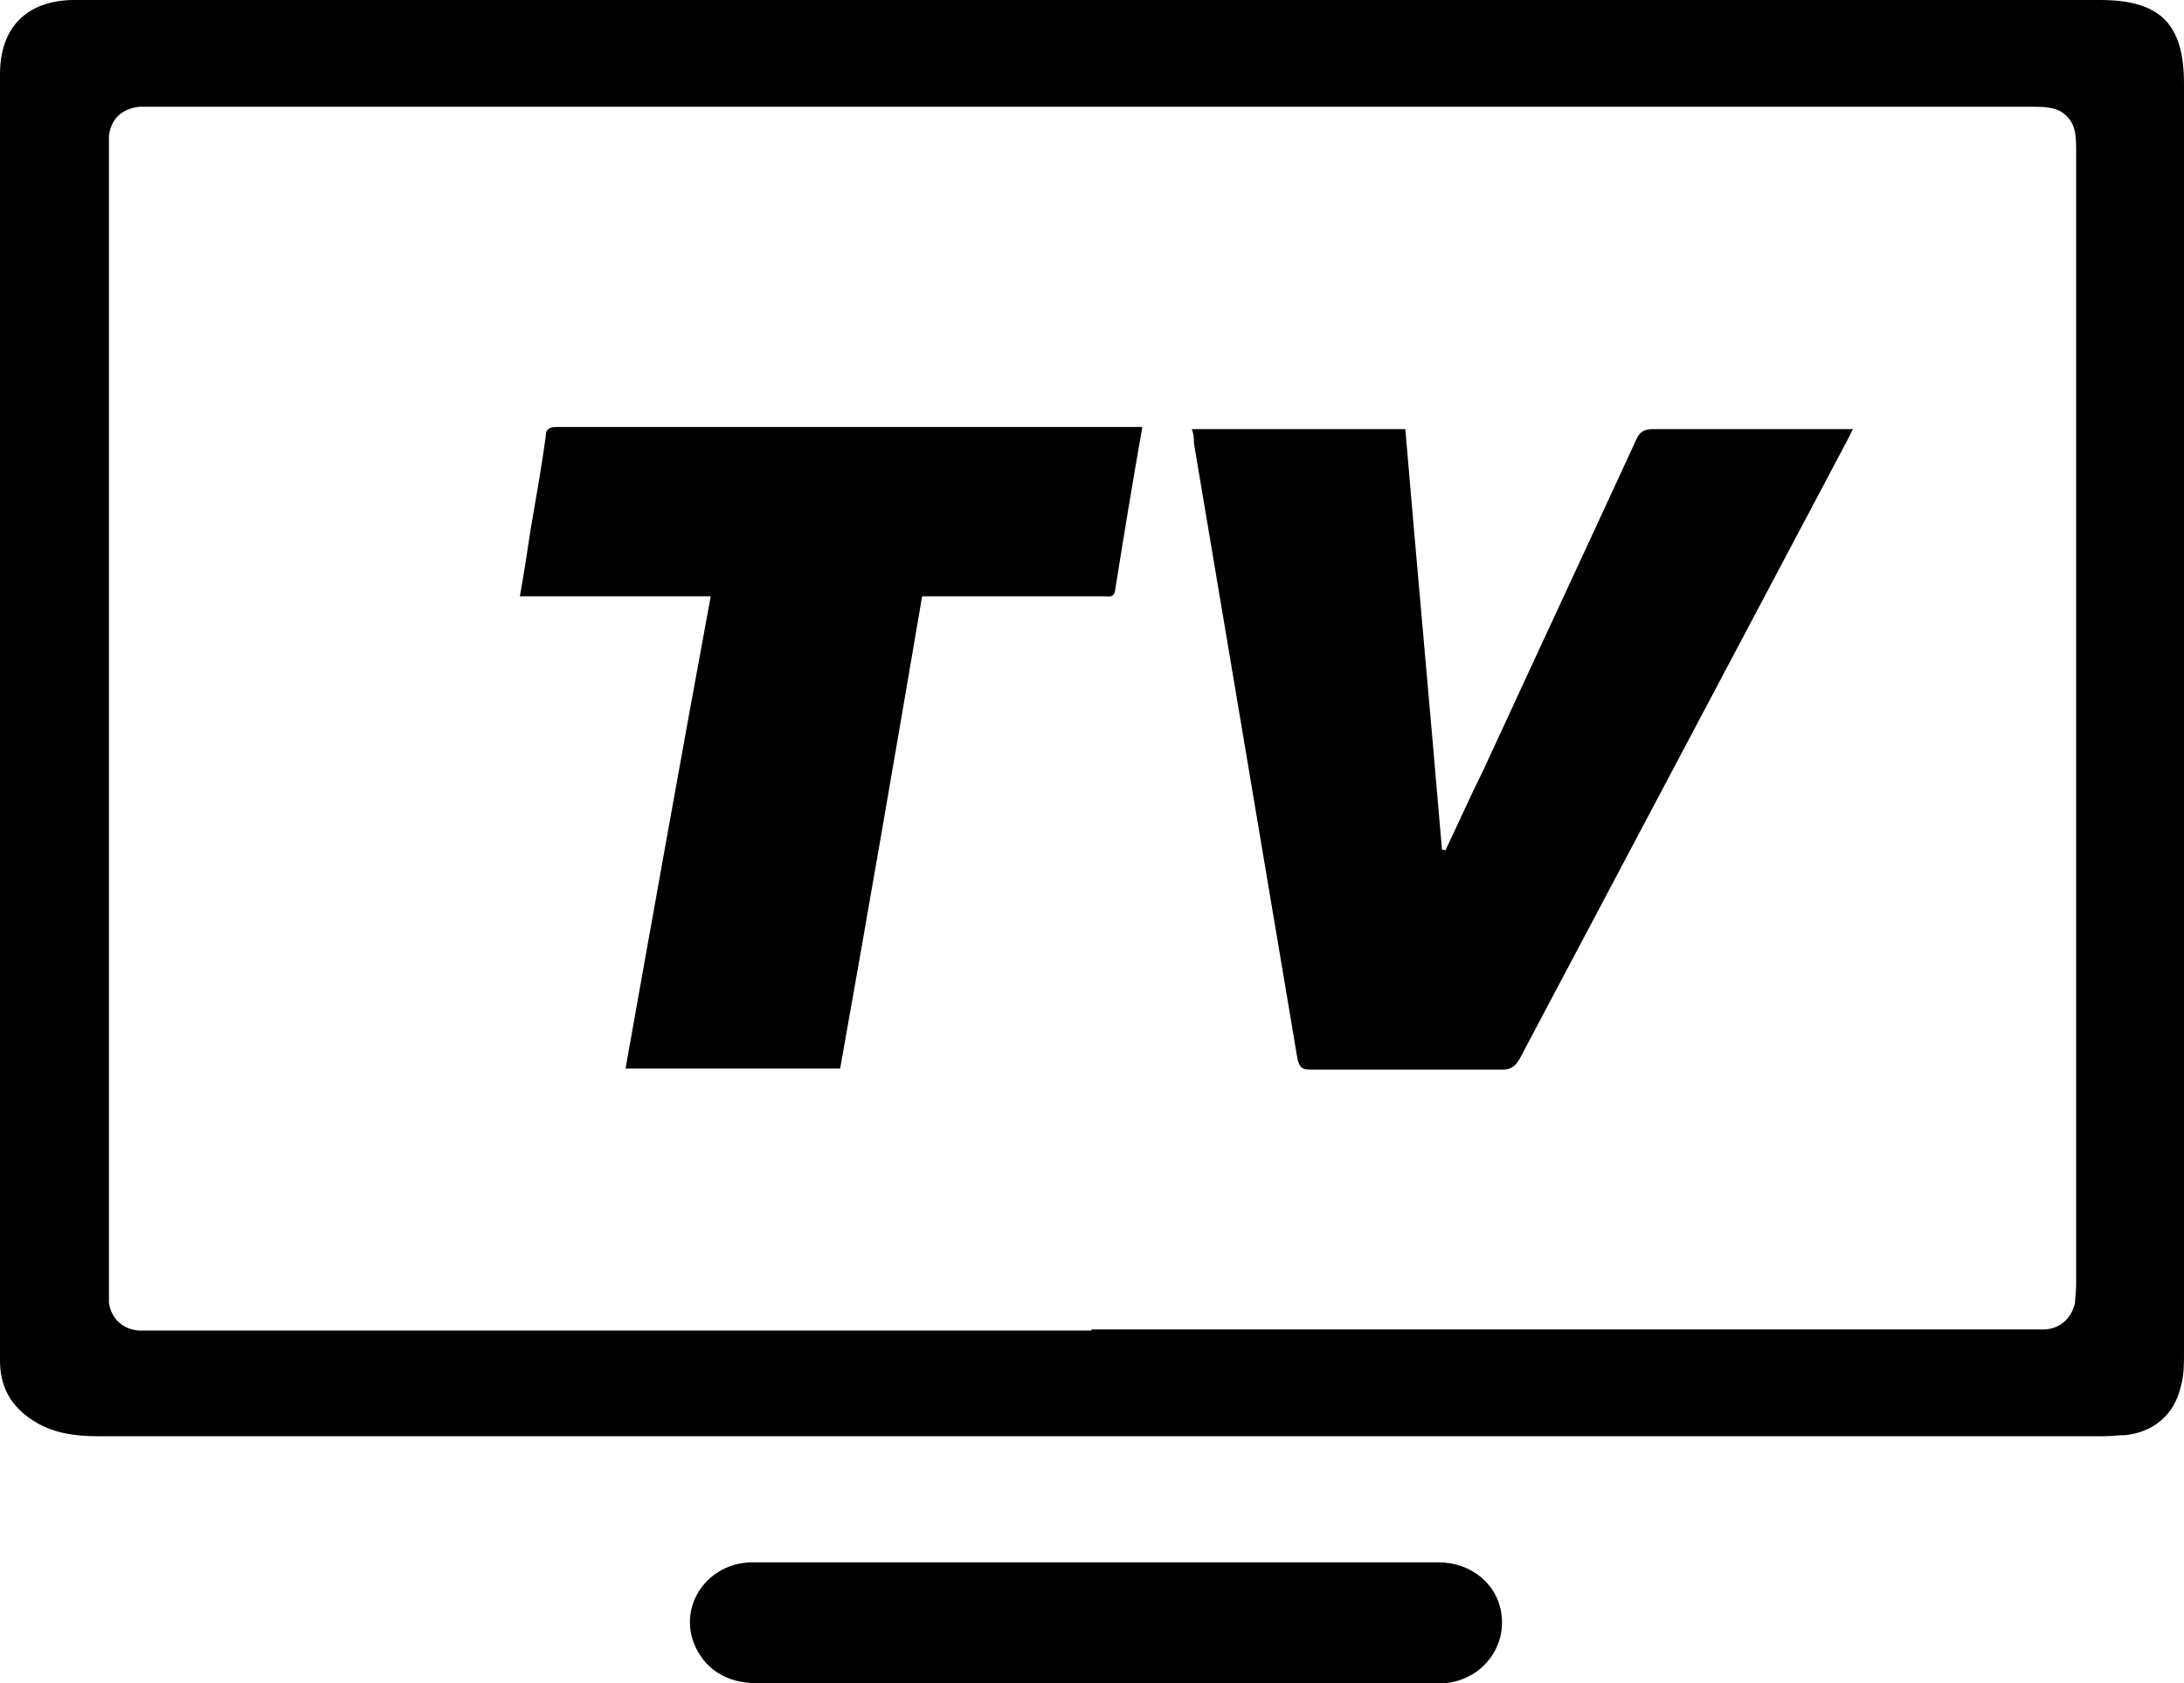
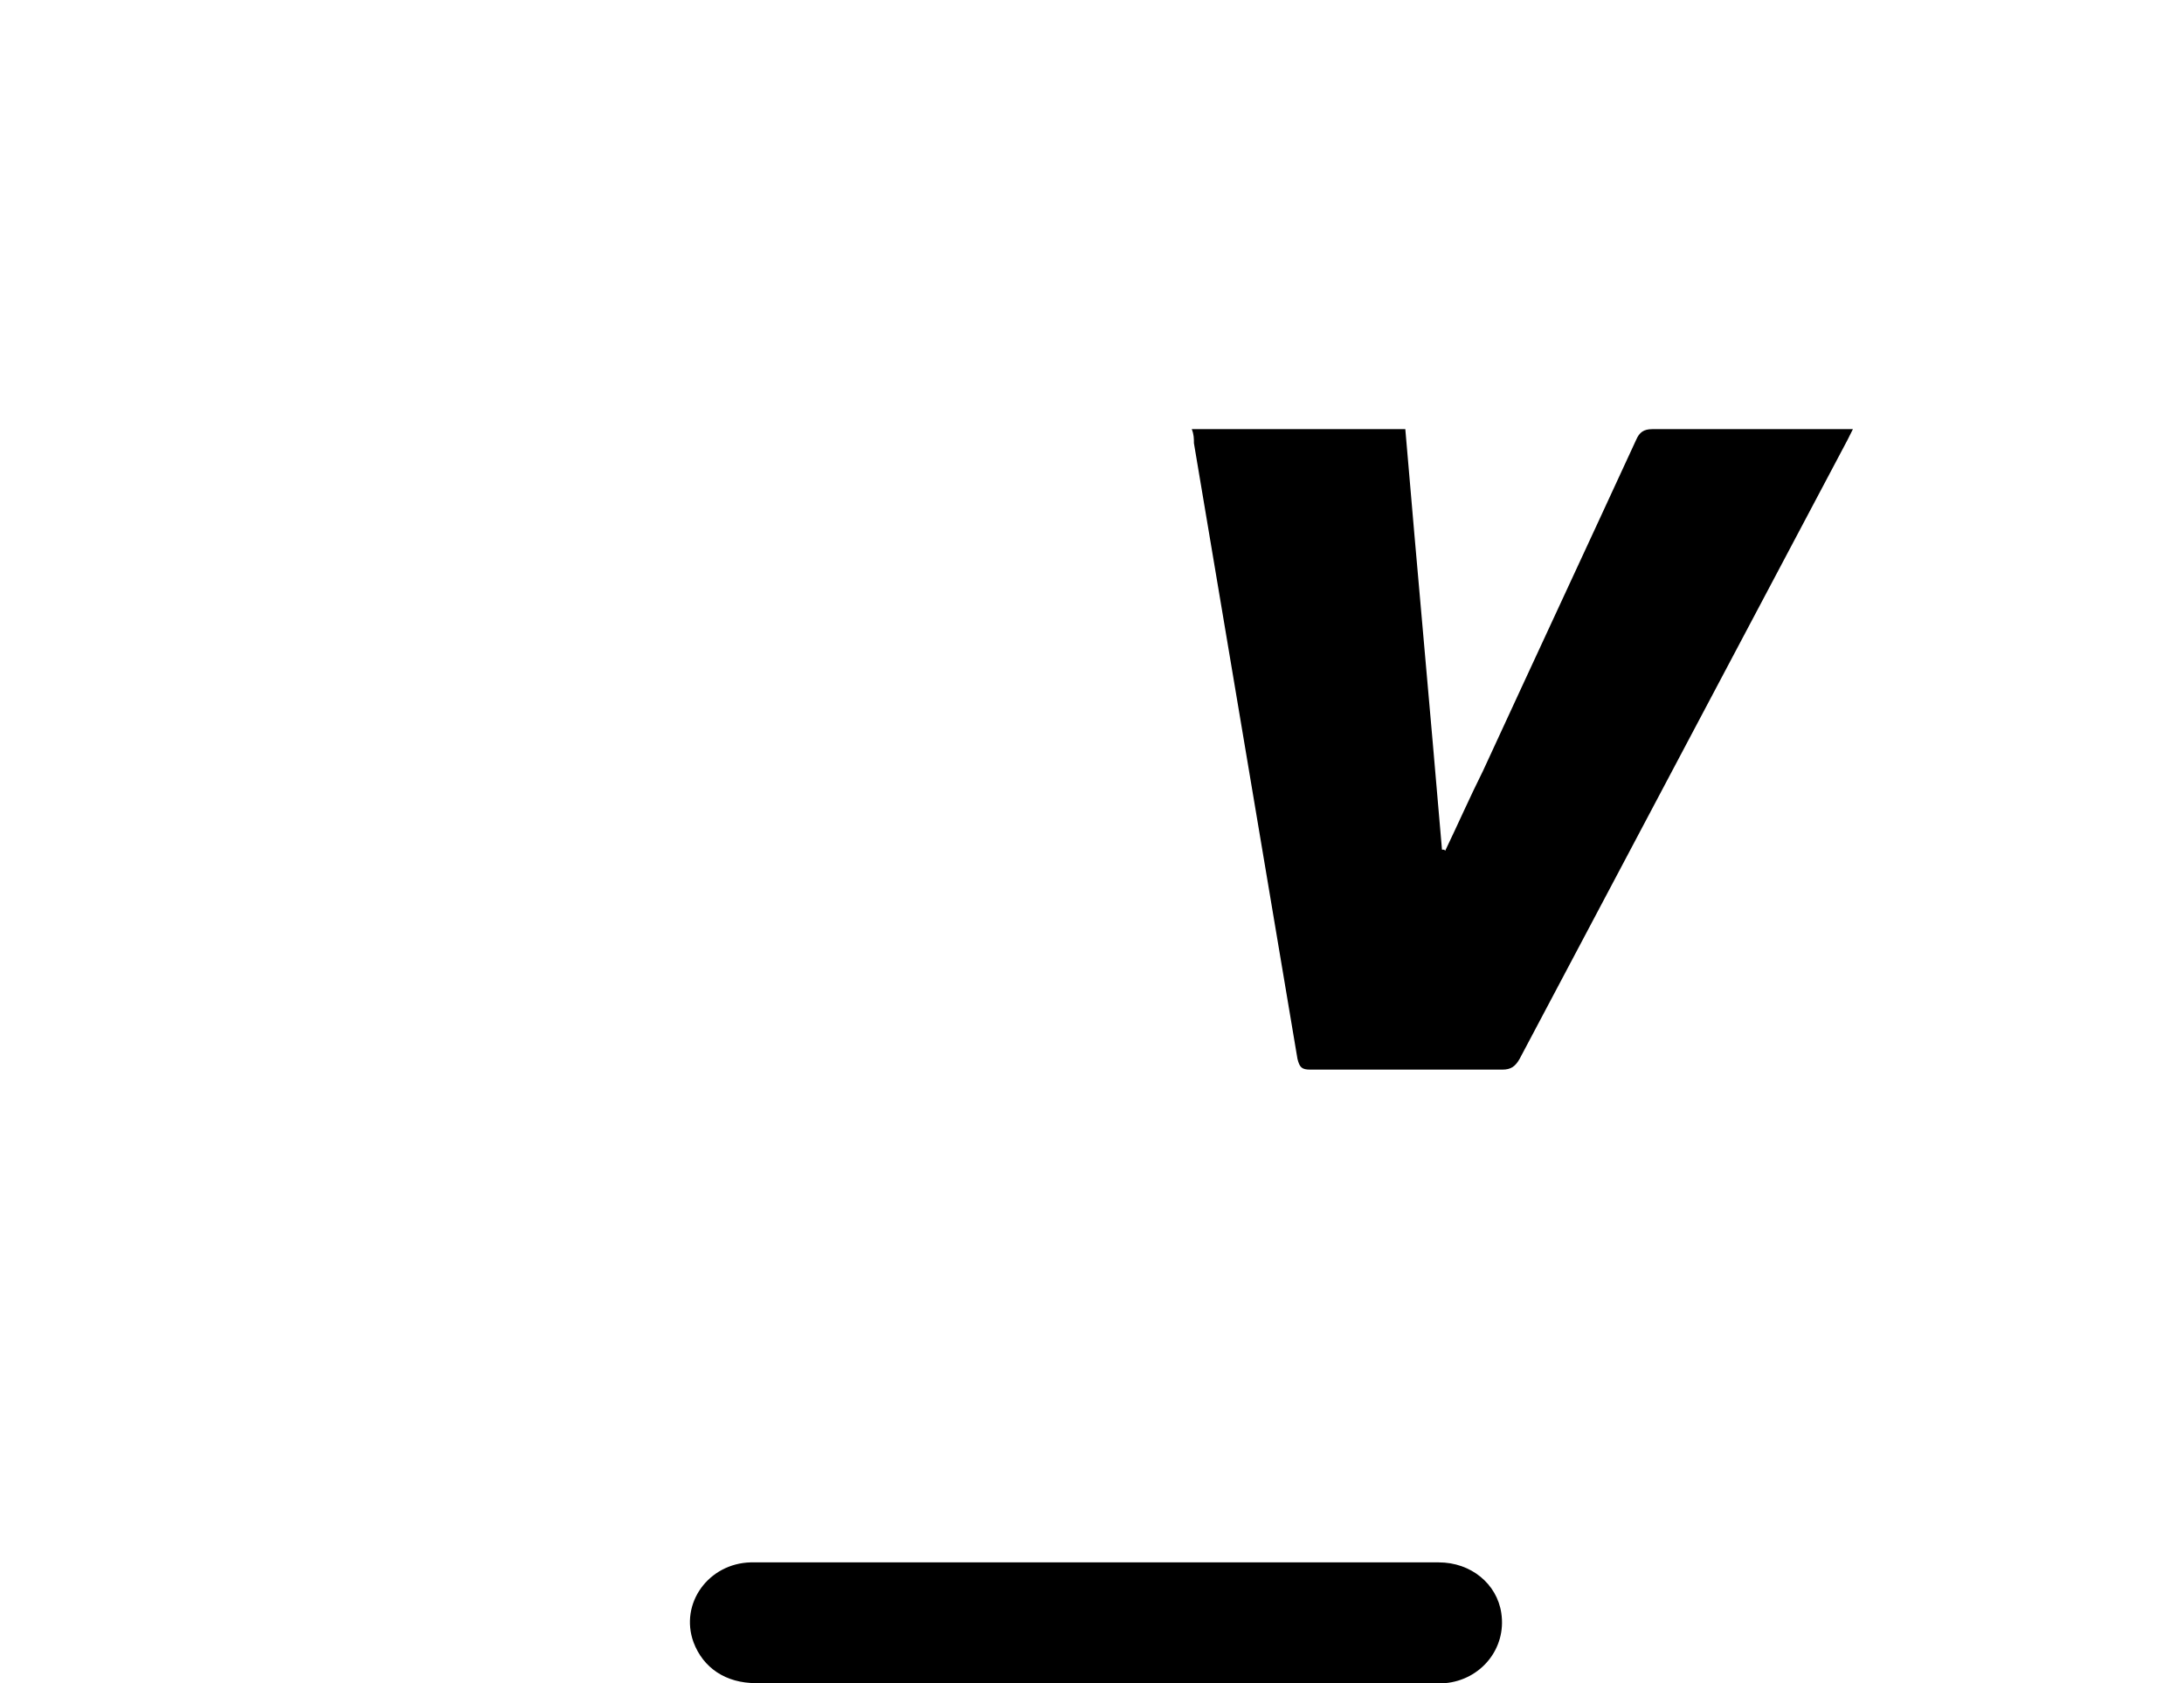
<svg xmlns="http://www.w3.org/2000/svg" version="1.1" viewBox="0 0 202.5 156.1">
-   <path d="M101.3,0c31.1,0,62.3,0,93.4,0,5.6,0,7.8,2.2,7.8,7.8,0,39.2,0,78.5,0,117.7,0,1,0,2.1-.3,3.1-.6,2.6-2.5,4.2-5.1,4.5-.7,0-1.4.1-2.1.1-62,0-124,0-186,0-2.1,0-4.2-.3-6-1.5C1,130.4,0,128.6,0,126.2,0,86.5,0,46.7,0,6.9,0,2.6,2.4.1,6.7,0c.4,0,.9,0,1.3,0,31.1,0,62.2,0,93.3,0ZM101.2,123.3c28.9,0,57.9,0,86.8,0,.5,0,1.1,0,1.6,0,1.5-.1,2.5-1.1,2.8-2.5,0-.5.1-1.1.1-1.6,0-35,0-70.1,0-105.1,0-.6,0-1.2-.1-1.8-.2-1.1-.9-1.9-1.9-2.2-.7-.2-1.4-.2-2.1-.2-58,0-116.1,0-174.1,0-.5,0-.9,0-1.4,0-1.6.2-2.6,1.1-2.8,2.7,0,.5,0,1.1,0,1.6,0,35,0,70,0,105,0,.5,0,1.1,0,1.6.2,1.5,1.3,2.5,2.8,2.6.5,0,1,0,1.5,0,28.9,0,57.9,0,86.8,0Z" />
  <path d="M101.8,144.9c10.5,0,21.1,0,31.6,0,3,0,5.4,2,5.8,4.7.5,3.3-1.9,6.2-5.2,6.5-.3,0-.6,0-1,0-21,0-42,0-62.9,0-2.8,0-4.9-1.4-5.8-3.8-1.3-3.6,1.4-7.3,5.3-7.4,3.7,0,7.4,0,11.1,0,7,0,13.9,0,20.9,0Z" />
  <path d="M134,78.9c1.2-2.5,2.3-5,3.5-7.4,4.7-10.2,9.5-20.5,14.2-30.7.3-.7.7-1,1.5-1,5.8,0,11.7,0,17.5,0s.6,0,1.1,0c-.2.4-.4.8-.5,1-10.1,19.1-20.3,38.3-30.4,57.4-.4.7-.8,1-1.6,1-5.9,0-11.9,0-17.8,0-.8,0-1-.2-1.2-1-3.2-19-6.4-38.1-9.6-57.1,0-.4,0-.8-.2-1.3h19.8c1.1,13,2.3,26,3.4,39,0,0,.2,0,.2,0Z" />
-   <path d="M105.9,39.7c-.9,5.1-1.7,10-2.5,15-.1.8-.6.6-1.1.6-5.2,0-10.4,0-15.5,0-.4,0-.8,0-1.3,0-2.5,14.7-5,29.2-7.6,43.8h-19.9c2.6-14.6,5.2-29.2,7.9-43.8h-17.7c.4-2.2.7-4.2,1-6.2.5-2.9,1-5.7,1.4-8.6,0-.6.2-.9,1-.9,17.9,0,35.8,0,53.7,0,.2,0,.3,0,.6,0Z" />
</svg>